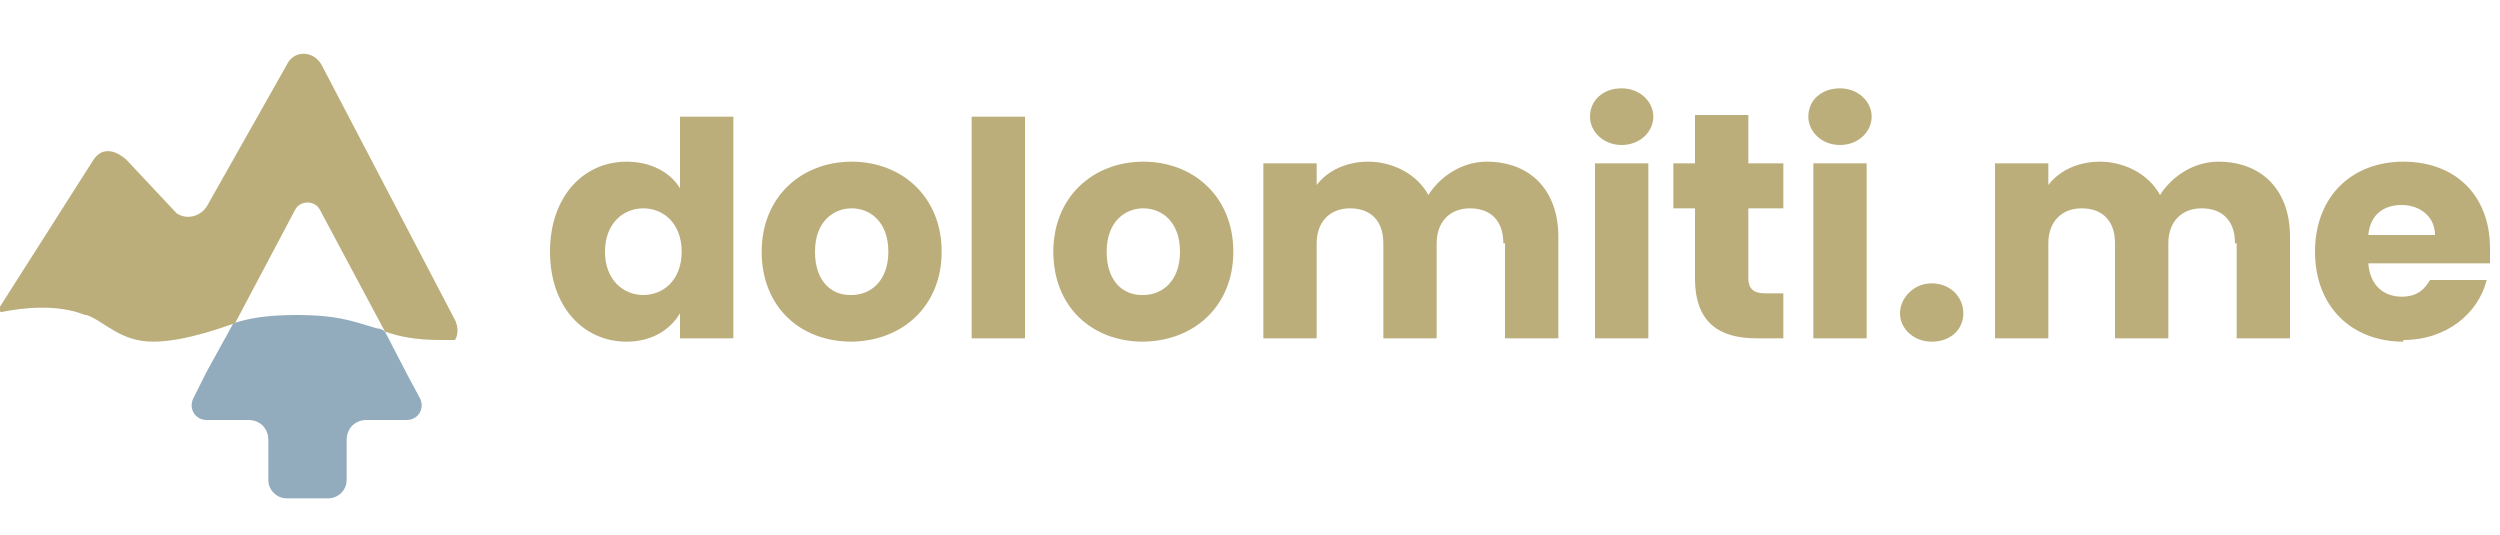
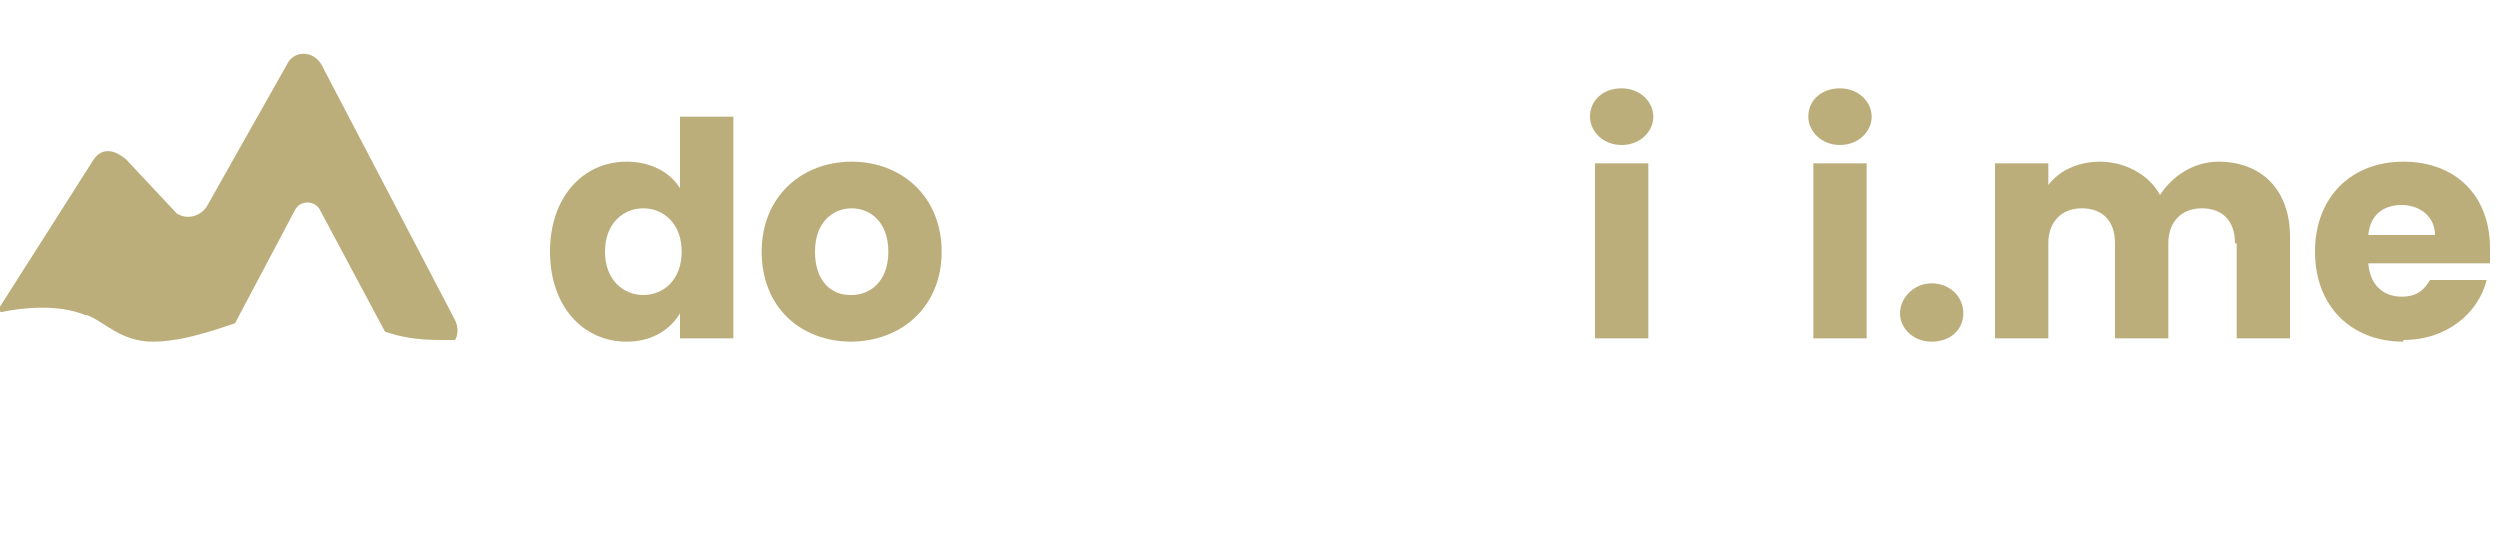
<svg xmlns="http://www.w3.org/2000/svg" id="Livello_1" data-name="Livello 1" version="1.1" viewBox="0 0 150 32.1">
  <defs>
    <style>
      .cls-1 {
        fill: #92acbe;
      }

      .cls-1, .cls-2 {
        stroke-width: 0px;
      }

      .cls-2 {
        fill: #bbae7b;
      }
    </style>
  </defs>
-   <path class="cls-1" d="M24.5,25.2h-2.5c-.7,0-1.2.5-1.2,1.2v2.4c0,.6-.5,1.1-1.1,1.1h-2.5c-.6,0-1.1-.5-1.1-1.1v-2.4c0-.7-.5-1.2-1.2-1.2h-2.5c-.7,0-1.1-.7-.8-1.3l.8-1.6,1.6-2.9c.9-.3,2-.5,3.8-.5s2.8.2,3.8.5c.3.1.7.2,1,.3.2,0,.4.1.5.2l1.4,2.7.7,1.3c.3.6-.1,1.3-.8,1.3Z" />
  <path class="cls-2" d="M5.2,18.9c1.1.4,2,1.6,4,1.6s4.5-1,4.9-1.1l3.6-6.8c.3-.6,1.2-.6,1.5,0l3.9,7.3c.9.3,1.8.5,3.4.5h.8c.2-.3.2-.8,0-1.2L19.3,3.9c-.5-.9-1.7-.9-2.1,0l-4.8,8.5c-.4.6-1.2.8-1.8.4l-3-3.2s-1.2-1.2-2,0L0,18.4c-.1.2,0,.4.2.3,1-.2,3.2-.5,4.9.2Z" />
  <path class="cls-2" d="M37.6,9.7c1.4,0,2.6.6,3.2,1.6v-4.3h3.2v13.3h-3.2v-1.5c-.6,1-1.7,1.7-3.2,1.7-2.6,0-4.6-2.1-4.6-5.4s2-5.4,4.6-5.4ZM38.6,12.5c-1.2,0-2.3.9-2.3,2.6s1.1,2.6,2.3,2.6,2.3-.9,2.3-2.6-1.1-2.6-2.3-2.6Z" />
  <path class="cls-2" d="M51.1,20.5c-3.1,0-5.4-2.1-5.4-5.4s2.4-5.4,5.4-5.4,5.4,2.1,5.4,5.4-2.4,5.4-5.5,5.4ZM51.1,17.7c1.1,0,2.2-.8,2.2-2.6s-1.1-2.6-2.2-2.6-2.2.8-2.2,2.6,1,2.6,2.1,2.6Z" />
-   <path class="cls-2" d="M58.3,7h3.2v13.3h-3.2V7Z" />
-   <path class="cls-2" d="M68.6,20.5c-3.1,0-5.4-2.1-5.4-5.4s2.4-5.4,5.4-5.4,5.4,2.1,5.4,5.4-2.4,5.4-5.5,5.4ZM68.6,17.7c1.1,0,2.2-.8,2.2-2.6s-1.1-2.6-2.2-2.6-2.2.8-2.2,2.6,1,2.6,2.1,2.6Z" />
-   <path class="cls-2" d="M90.2,14.6c0-1.4-.8-2.1-2-2.1s-2,.8-2,2.1v5.7h-3.2v-5.7c0-1.4-.8-2.1-2-2.1s-2,.8-2,2.1v5.7h-3.2v-10.5h3.2v1.3c.6-.8,1.7-1.4,3.1-1.4s2.9.7,3.6,2c.7-1.1,2-2,3.5-2,2.6,0,4.3,1.7,4.3,4.5v6.1h-3.2v-5.7Z" />
  <path class="cls-2" d="M95.4,7c0-1,.8-1.7,1.9-1.7s1.9.8,1.9,1.7-.8,1.7-1.9,1.7-1.9-.8-1.9-1.7ZM95.7,9.8h3.2v10.5h-3.2v-10.5Z" />
-   <path class="cls-2" d="M101.7,12.5h-1.3v-2.7h1.3v-2.9h3.2v2.9h2.1v2.7h-2.1v4.2c0,.6.3.9,1,.9h1.1v2.7h-1.6c-2.2,0-3.7-.9-3.7-3.6v-4.2Z" />
  <path class="cls-2" d="M108.5,7c0-1,.8-1.7,1.9-1.7s1.9.8,1.9,1.7-.8,1.7-1.9,1.7-1.9-.8-1.9-1.7ZM108.8,9.8h3.2v10.5h-3.2v-10.5Z" />
  <path class="cls-2" d="M115.9,20.5c-1.1,0-1.9-.8-1.9-1.7s.8-1.8,1.9-1.8,1.9.8,1.9,1.8-.8,1.7-1.9,1.7Z" />
  <path class="cls-2" d="M134.1,14.6c0-1.4-.8-2.1-2-2.1s-2,.8-2,2.1v5.7h-3.2v-5.7c0-1.4-.8-2.1-2-2.1s-2,.8-2,2.1v5.7h-3.2v-10.5h3.2v1.3c.6-.8,1.7-1.4,3.1-1.4s2.9.7,3.6,2c.7-1.1,2-2,3.5-2,2.6,0,4.3,1.7,4.3,4.5v6.1h-3.2v-5.7Z" />
  <path class="cls-2" d="M144.2,20.5c-3.1,0-5.3-2.1-5.3-5.4s2.2-5.4,5.3-5.4,5.2,2,5.2,5.2,0,.6,0,.9h-7.3c.1,1.4,1,2,2,2s1.4-.5,1.7-1h3.4c-.5,2-2.4,3.6-5,3.6ZM142.1,14.1h4c0-1.1-.9-1.8-2-1.8s-1.9.6-2,1.8Z" />
</svg>